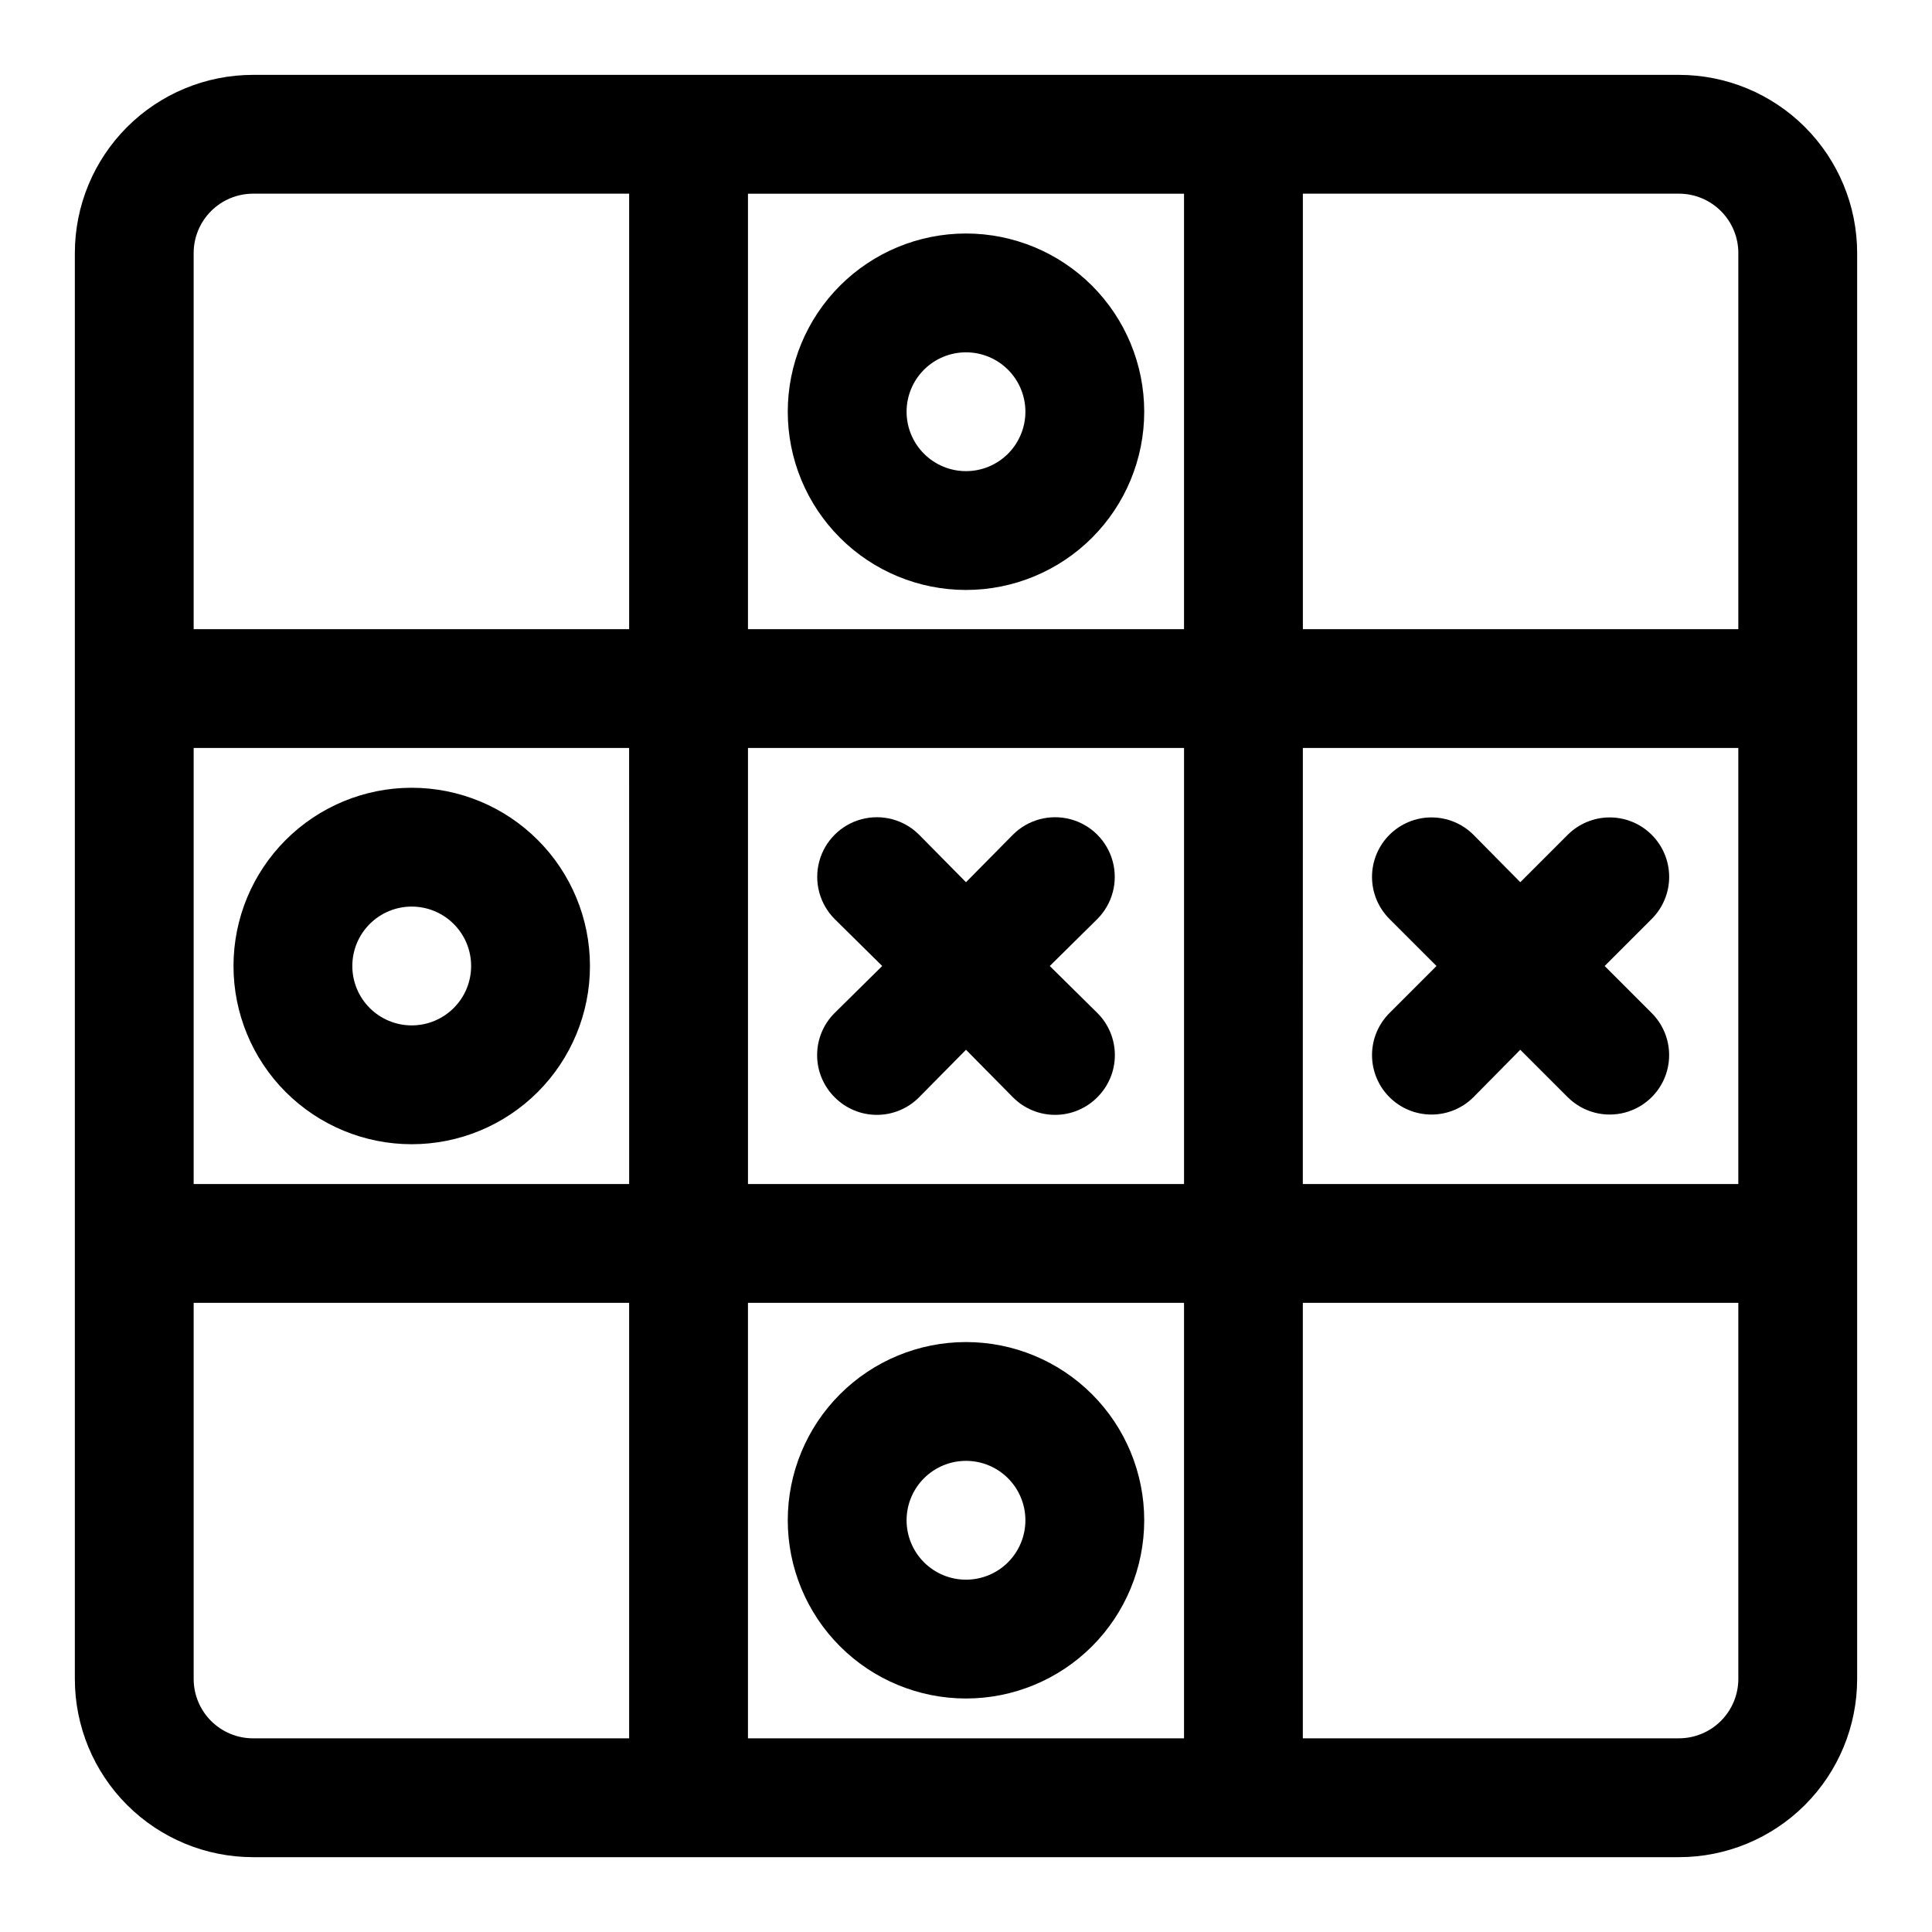
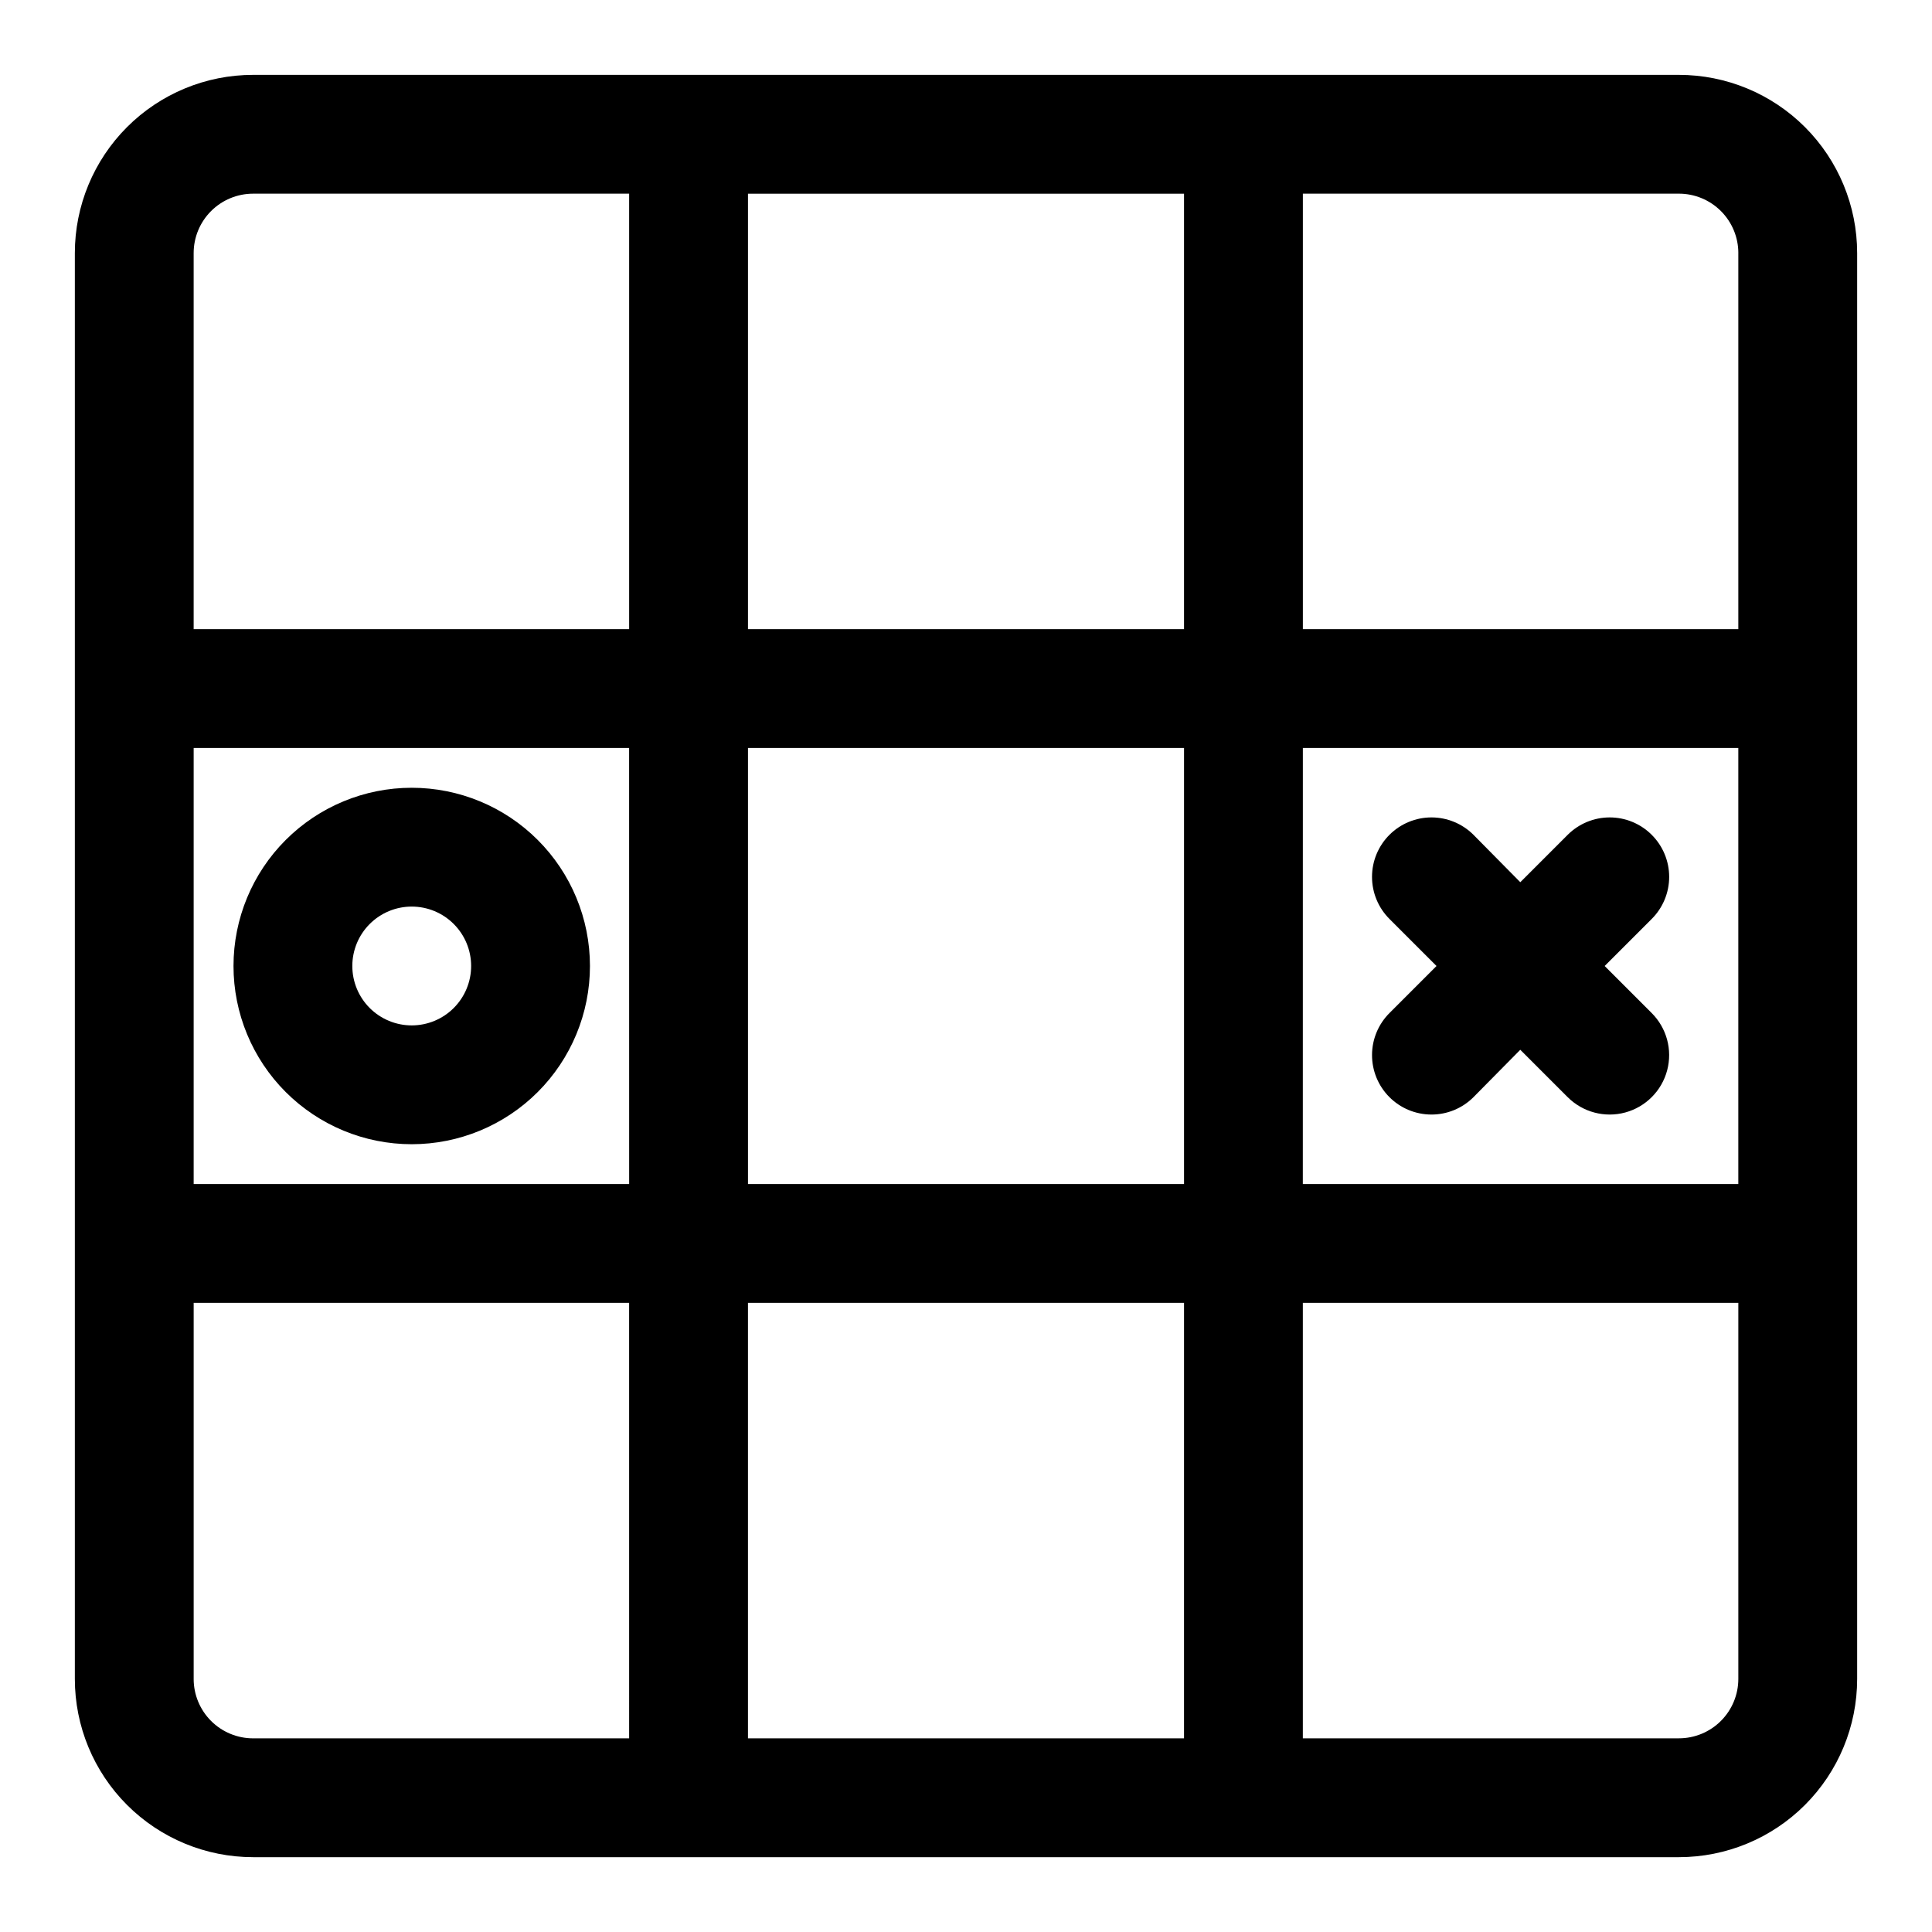
<svg xmlns="http://www.w3.org/2000/svg" fill="#000000" width="800px" height="800px" version="1.1" viewBox="144 144 512 512">
  <g>
    <path d="m588.93 163.84h-377.86c-12.527 0-24.539 4.977-33.398 13.836s-13.836 20.871-13.836 33.398v377.86c0 12.527 4.977 24.543 13.836 33.398 8.859 8.859 20.871 13.836 33.398 13.836h377.86c12.527 0 24.543-4.977 33.398-13.836 8.859-8.855 13.836-20.871 13.836-33.398v-377.86c0-12.527-4.977-24.539-13.836-33.398-8.855-8.859-20.871-13.836-33.398-13.836zm15.742 47.23v99.66l-115.4 0.004v-115.41h99.66c4.176 0 8.18 1.66 11.133 4.613s4.613 6.957 4.613 11.133zm-262.45 246.71v-115.56h115.56v115.56zm115.56 31.488-0.004 115.41h-115.56v-115.41zm-147.05-31.488h-115.41v-115.56h115.4zm31.488-147.05v-115.4h115.56v115.4zm147.05 31.488 115.4 0.004v115.56l-115.41-0.004zm-278.2-146.89h99.66v115.4l-115.41 0.004v-99.66c0-4.176 1.66-8.18 4.613-11.133s6.957-4.613 11.133-4.613zm-15.746 393.6v-99.66h115.4l0.004 115.41h-99.66c-4.176 0-8.18-1.66-11.133-4.613s-4.613-6.957-4.613-11.133zm393.6 15.742-99.66 0.004v-115.41h115.41v99.66c0 4.176-1.66 8.18-4.613 11.133s-6.957 4.613-11.133 4.613z" />
    <path d="m253.11 447.23c12.527 0 24.543-4.977 33.398-13.832 8.859-8.859 13.836-20.875 13.836-33.398 0-12.527-4.977-24.543-13.836-33.398-8.855-8.859-20.871-13.836-33.398-13.836-12.527 0-24.539 4.977-33.398 13.836-8.855 8.855-13.832 20.871-13.832 33.398 0 12.523 4.977 24.539 13.832 33.398 8.859 8.855 20.871 13.832 33.398 13.832zm0-62.977c4.176 0 8.18 1.66 11.133 4.613 2.953 2.953 4.613 6.957 4.613 11.133s-1.66 8.18-4.613 11.133c-2.953 2.949-6.957 4.609-11.133 4.609s-8.18-1.66-11.133-4.609c-2.953-2.953-4.609-6.957-4.609-11.133s1.656-8.18 4.609-11.133c2.953-2.953 6.957-4.613 11.133-4.613z" />
-     <path d="m400 205.88c-12.527 0-24.543 4.977-33.398 13.832-8.859 8.859-13.836 20.871-13.836 33.398 0 12.527 4.977 24.543 13.836 33.398 8.855 8.859 20.871 13.836 33.398 13.836 12.523 0 24.539-4.977 33.398-13.836 8.855-8.855 13.832-20.871 13.832-33.398 0-12.527-4.977-24.539-13.832-33.398-8.859-8.855-20.875-13.832-33.398-13.832zm0 62.977c-4.176 0-8.18-1.66-11.133-4.613-2.953-2.953-4.613-6.957-4.613-11.133s1.66-8.18 4.613-11.133c2.953-2.953 6.957-4.609 11.133-4.609s8.18 1.656 11.133 4.609c2.949 2.953 4.609 6.957 4.609 11.133s-1.66 8.18-4.609 11.133c-2.953 2.953-6.957 4.613-11.133 4.613z" />
-     <path d="m400 594.12c12.523 0 24.539-4.977 33.398-13.832 8.855-8.859 13.832-20.871 13.832-33.398s-4.977-24.539-13.832-33.398c-8.859-8.859-20.875-13.832-33.398-13.832-12.527 0-24.543 4.973-33.398 13.832-8.859 8.859-13.836 20.871-13.836 33.398s4.977 24.539 13.836 33.398c8.855 8.855 20.871 13.832 33.398 13.832zm0-62.977c4.176 0 8.18 1.66 11.133 4.613 2.949 2.953 4.609 6.957 4.609 11.133s-1.66 8.18-4.609 11.133c-2.953 2.953-6.957 4.609-11.133 4.609s-8.18-1.656-11.133-4.609c-2.953-2.953-4.613-6.957-4.613-11.133s1.66-8.18 4.613-11.133c2.953-2.953 6.957-4.613 11.133-4.613z" />
-     <path d="m422.2 400 12.594-12.438c3.992-3.996 5.555-9.816 4.09-15.273-1.461-5.453-5.723-9.715-11.176-11.176-5.457-1.461-11.277 0.098-15.27 4.09l-12.438 12.594-12.438-12.594c-3.996-3.992-9.816-5.551-15.273-4.09-5.453 1.461-9.715 5.723-11.176 11.176-1.461 5.457 0.098 11.277 4.09 15.273l12.594 12.438-12.594 12.438c-2.981 2.953-4.656 6.981-4.656 11.176 0 4.199 1.676 8.223 4.656 11.18 2.957 2.981 6.981 4.656 11.18 4.656 4.199 0 8.223-1.676 11.18-4.656l12.438-12.594 12.438 12.594c2.953 2.981 6.981 4.656 11.176 4.656 4.199 0 8.223-1.676 11.18-4.656 2.981-2.957 4.656-6.981 4.656-11.18 0-4.195-1.676-8.223-4.656-11.176z" />
    <path d="m569.25 400 12.438-12.438c2.981-2.957 4.66-6.981 4.66-11.18 0-4.199-1.68-8.223-4.66-11.18-2.949-2.93-6.938-4.578-11.098-4.578-4.16 0-8.148 1.648-11.102 4.578l-12.594 12.594-12.438-12.594c-2.949-2.93-6.941-4.578-11.102-4.578-4.156 0-8.148 1.648-11.098 4.578-2.981 2.957-4.656 6.981-4.656 11.18 0 4.199 1.676 8.223 4.656 11.18l12.438 12.438-12.438 12.438c-2.965 2.941-4.641 6.945-4.652 11.121-0.016 4.18 1.629 8.191 4.574 11.156 2.941 2.965 6.945 4.637 11.121 4.652 4.18 0.016 8.191-1.629 11.156-4.574l12.438-12.594 12.594 12.594c3.996 3.965 9.801 5.5 15.23 4.023 5.434-1.477 9.664-5.738 11.102-11.18 1.438-5.441-0.137-11.234-4.133-15.199z" />
  </g>
</svg>